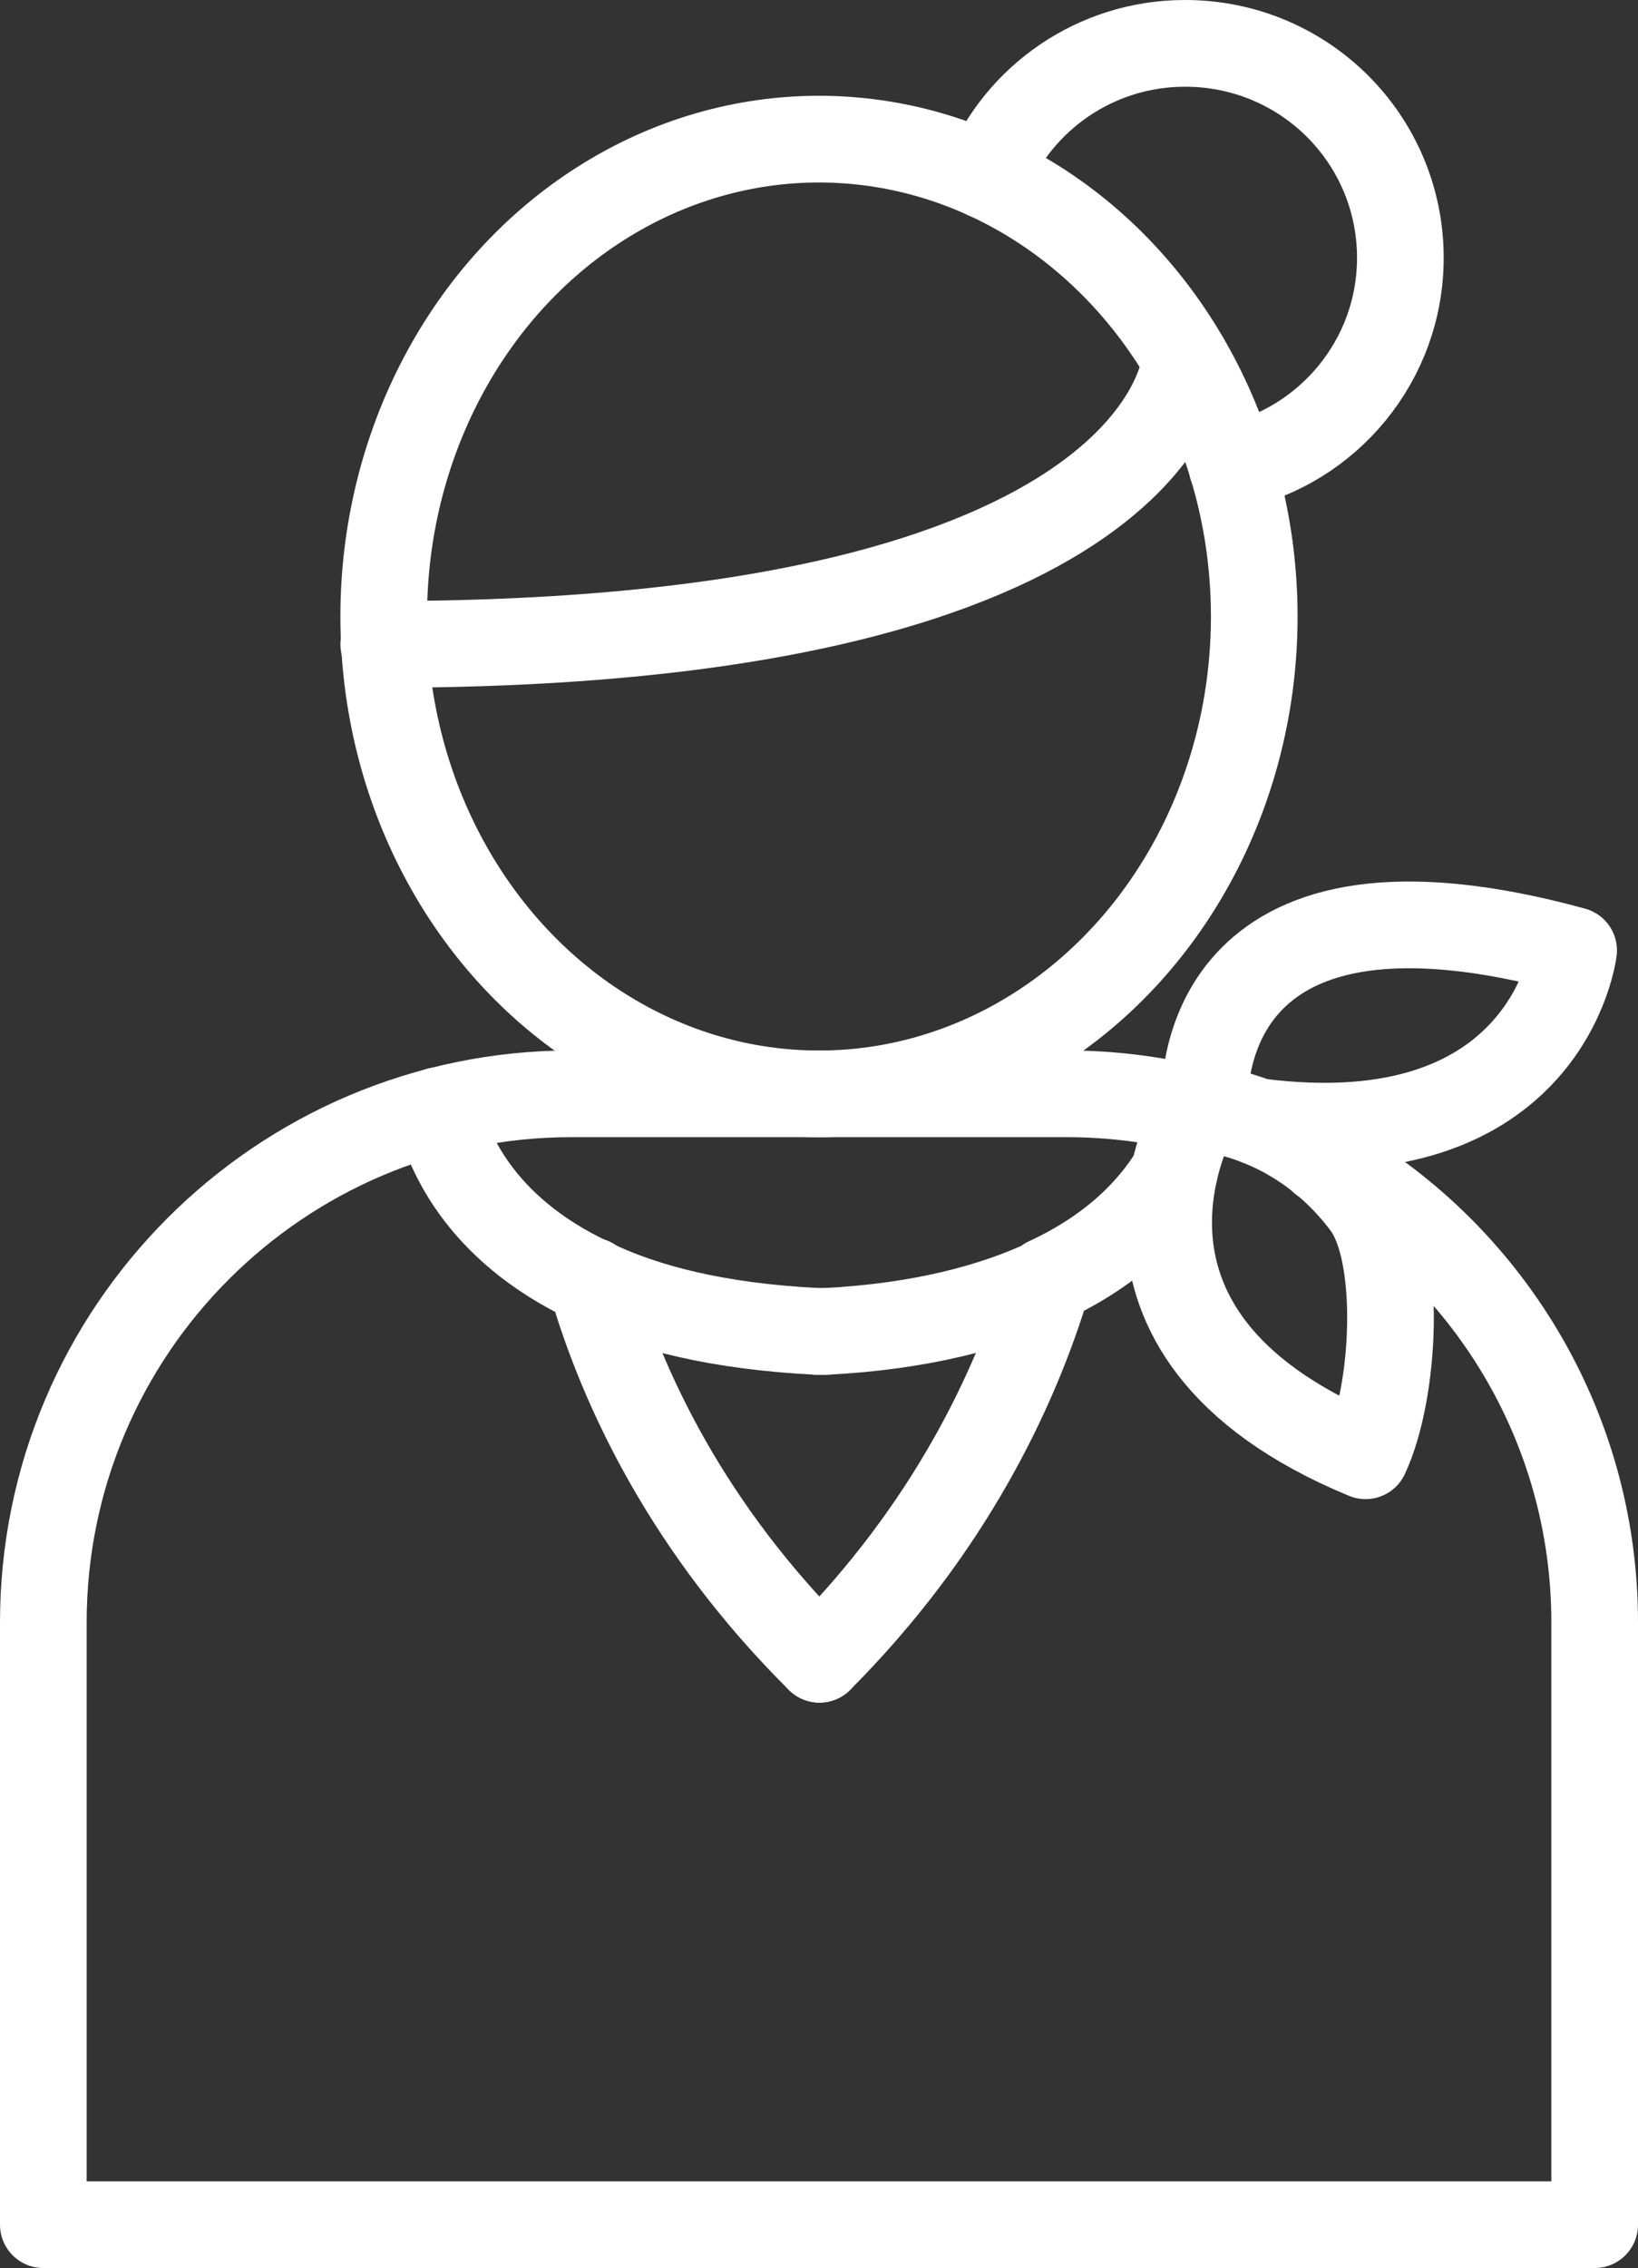
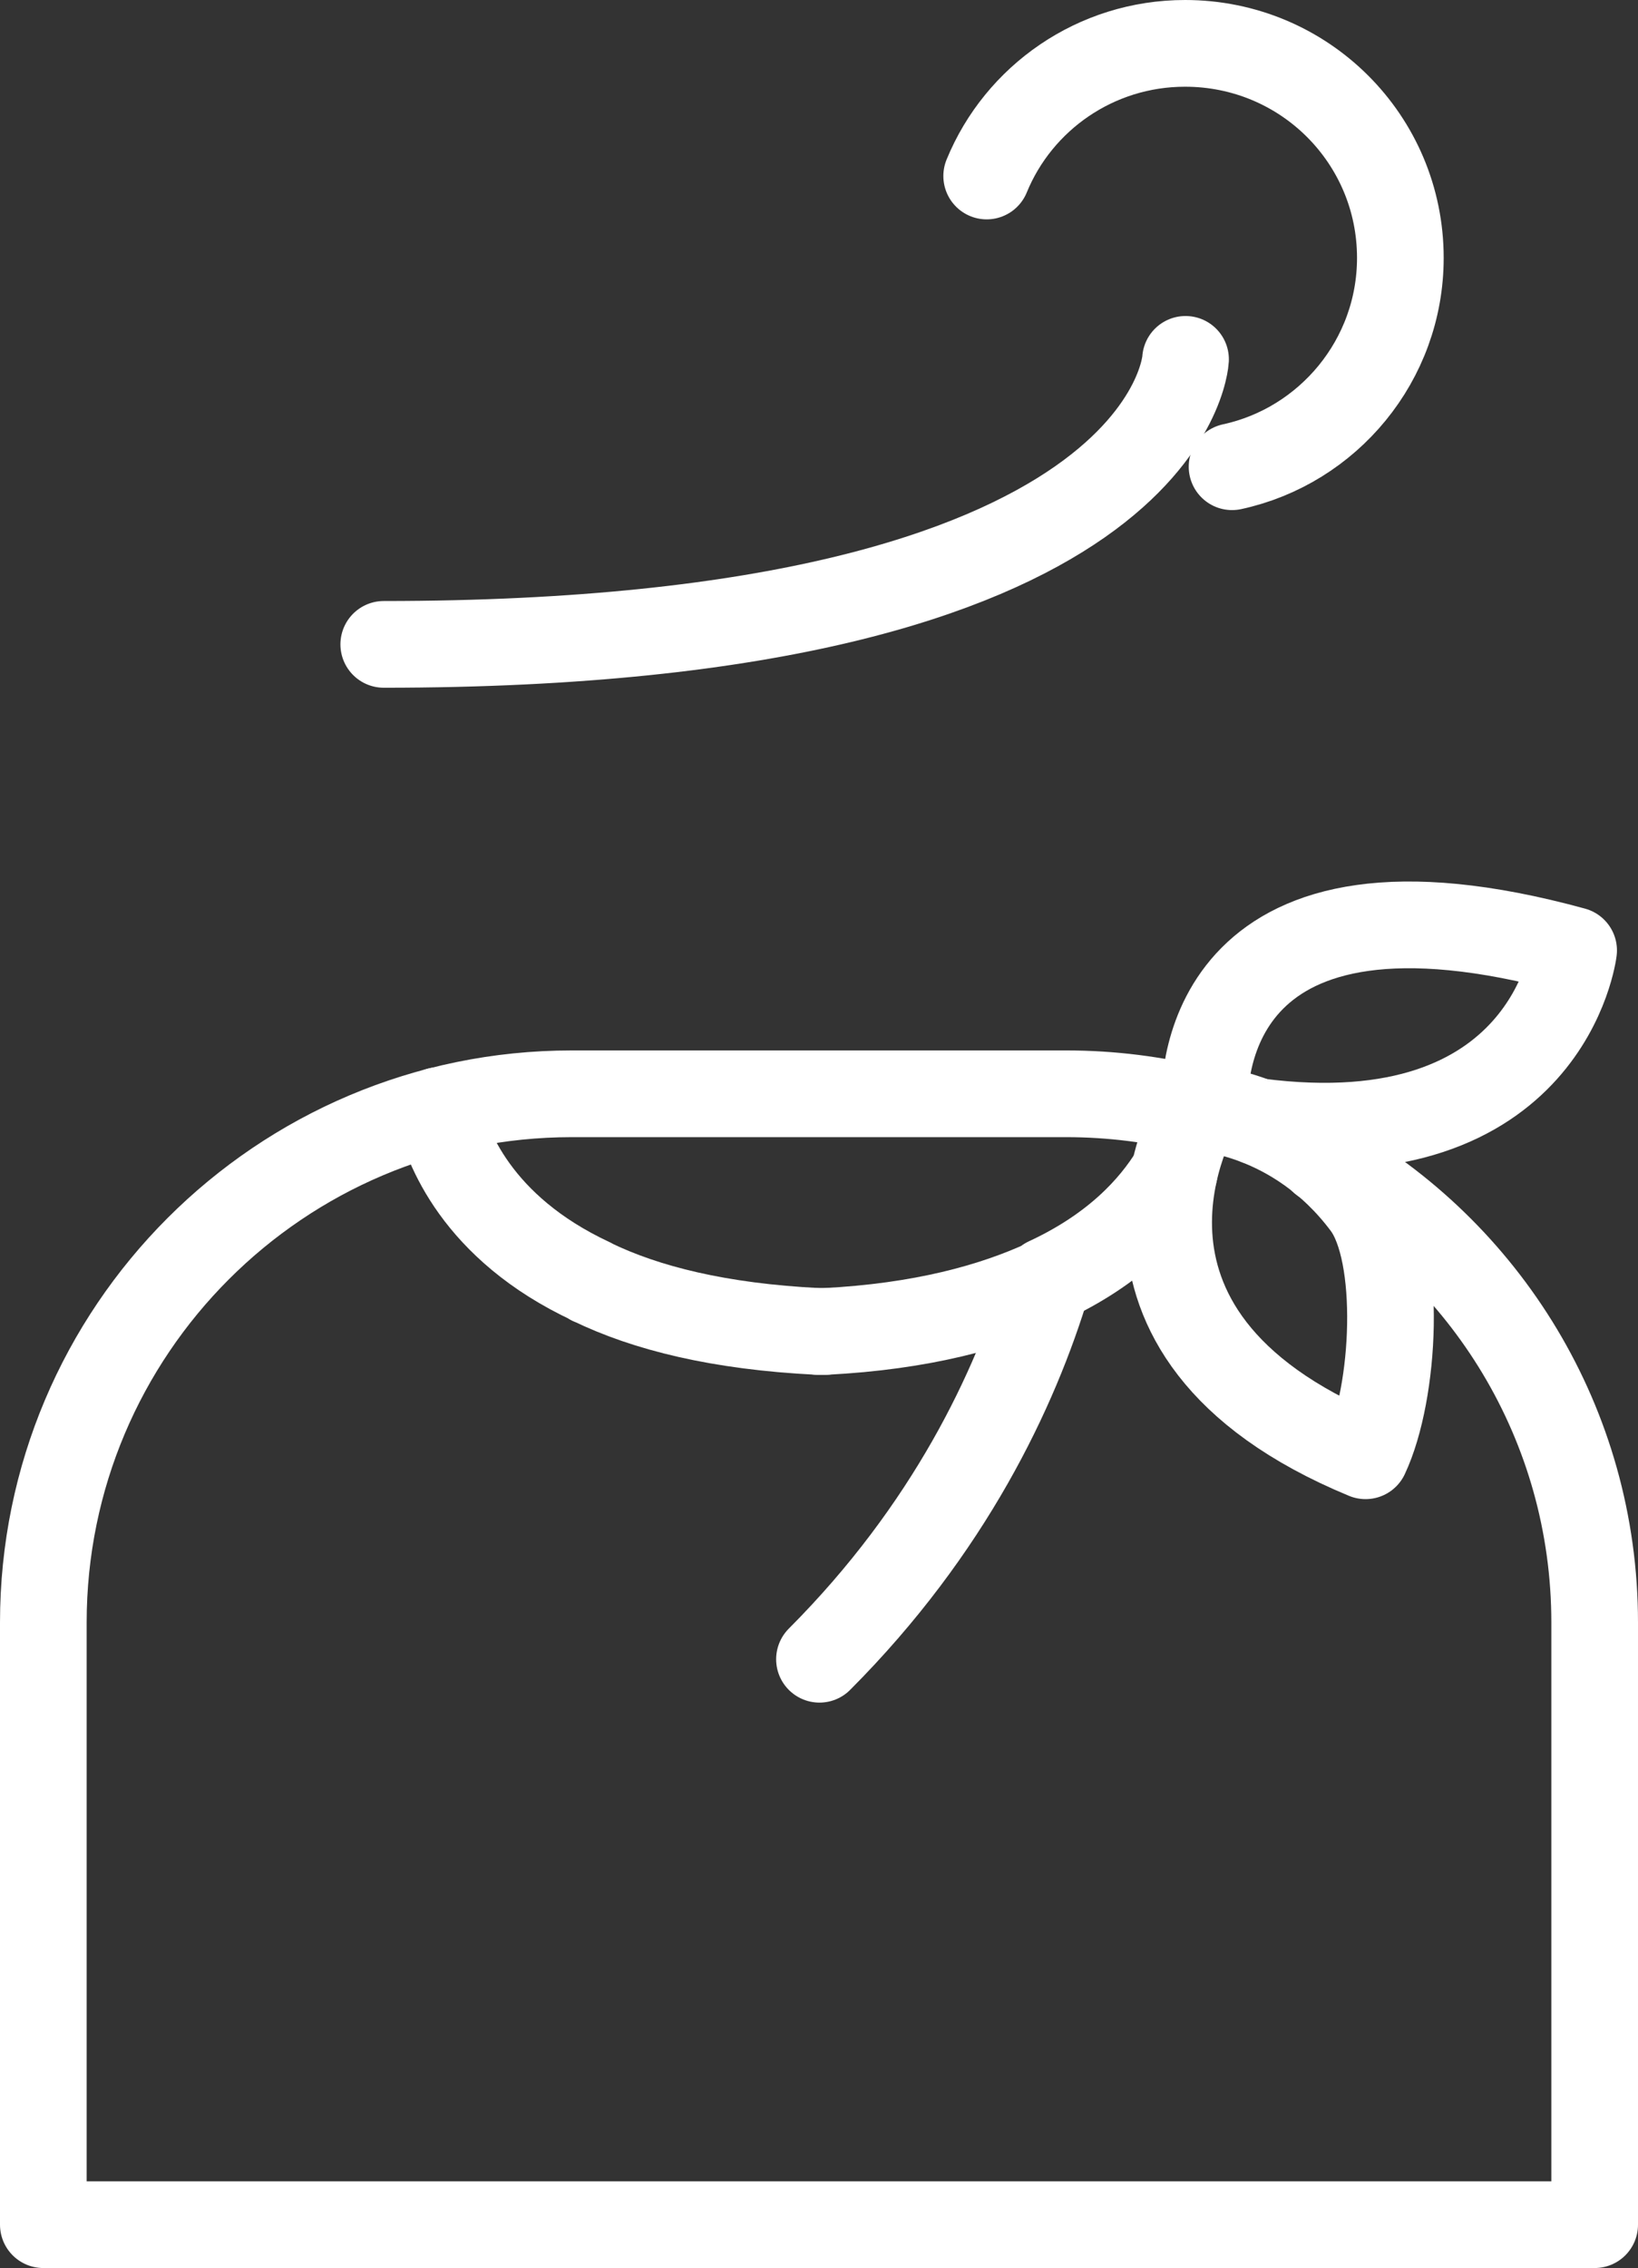
<svg xmlns="http://www.w3.org/2000/svg" id="Calque_2" viewBox="0 0 472.55 653.82">
  <rect x="0" y="0" width="472.55" height="653.82" fill="#333333" stroke="none" />
  <defs>
    <style>.cls-1{fill:none;stroke:#fff;stroke-linecap:round;stroke-linejoin:round;stroke-width:25px;}</style>
  </defs>
  <g id="_ëîé_1">
-     <ellipse class="cls-1" cx="236.27" cy="177.73" rx="125.57" ry="137.62" />
    <path class="cls-1" d="m381.55,334.5c.11.11.22.11.33.22,46.62,26.02,78.17,75.89,78.17,133.03v173.58H12.5v-173.58c0-84.13,68.3-152.43,152.43-152.43h142.68c13.01,0,25.69,1.63,37.73,4.66" />
    <path class="cls-1" d="m342.02,103.6s-4.18,82.16-231.31,82.16" />
    <path class="cls-1" d="m355.44,134.55c27.66-5.97,48.55-30.65,48.55-60.21,0-34.17-27.66-61.84-62.11-61.84-25.77,0-48.01,15.73-57.23,38.24" />
    <path class="cls-1" d="m302.22,369.26v.3c-9.35,31.08-28.4,71.29-65.81,108.77" />
    <path class="cls-1" d="m236.06,383.83h1.95c27.75-1.41,48.46-7.05,64.07-14.31v-.33c19.41-9,30.36-20.82,36.65-31.12" />
-     <path class="cls-1" d="m170.6,369.26v.3c9.01,31.08,28.06,71.29,65.81,108.77" />
    <path class="cls-1" d="m238.01,383.83h-1.95c-28.62-1.41-49.76-6.72-65.38-14.31h-.11v-.11c-33.28-15.5-41.85-39.36-44.13-49.22" />
    <path class="cls-1" d="m345.69,319.34s27.91.85,48.26,28.05c10.54,14.09,8.61,53.99,0,72.28-86.85-35.92-48.26-100.33-48.26-100.33Z" />
    <path class="cls-1" d="m347.51,319.43c-.43-10.41,1.63-74.16,106.47-45.43,0,0-7.26,60.28-91.29,49.33" />
  </g>
</svg>